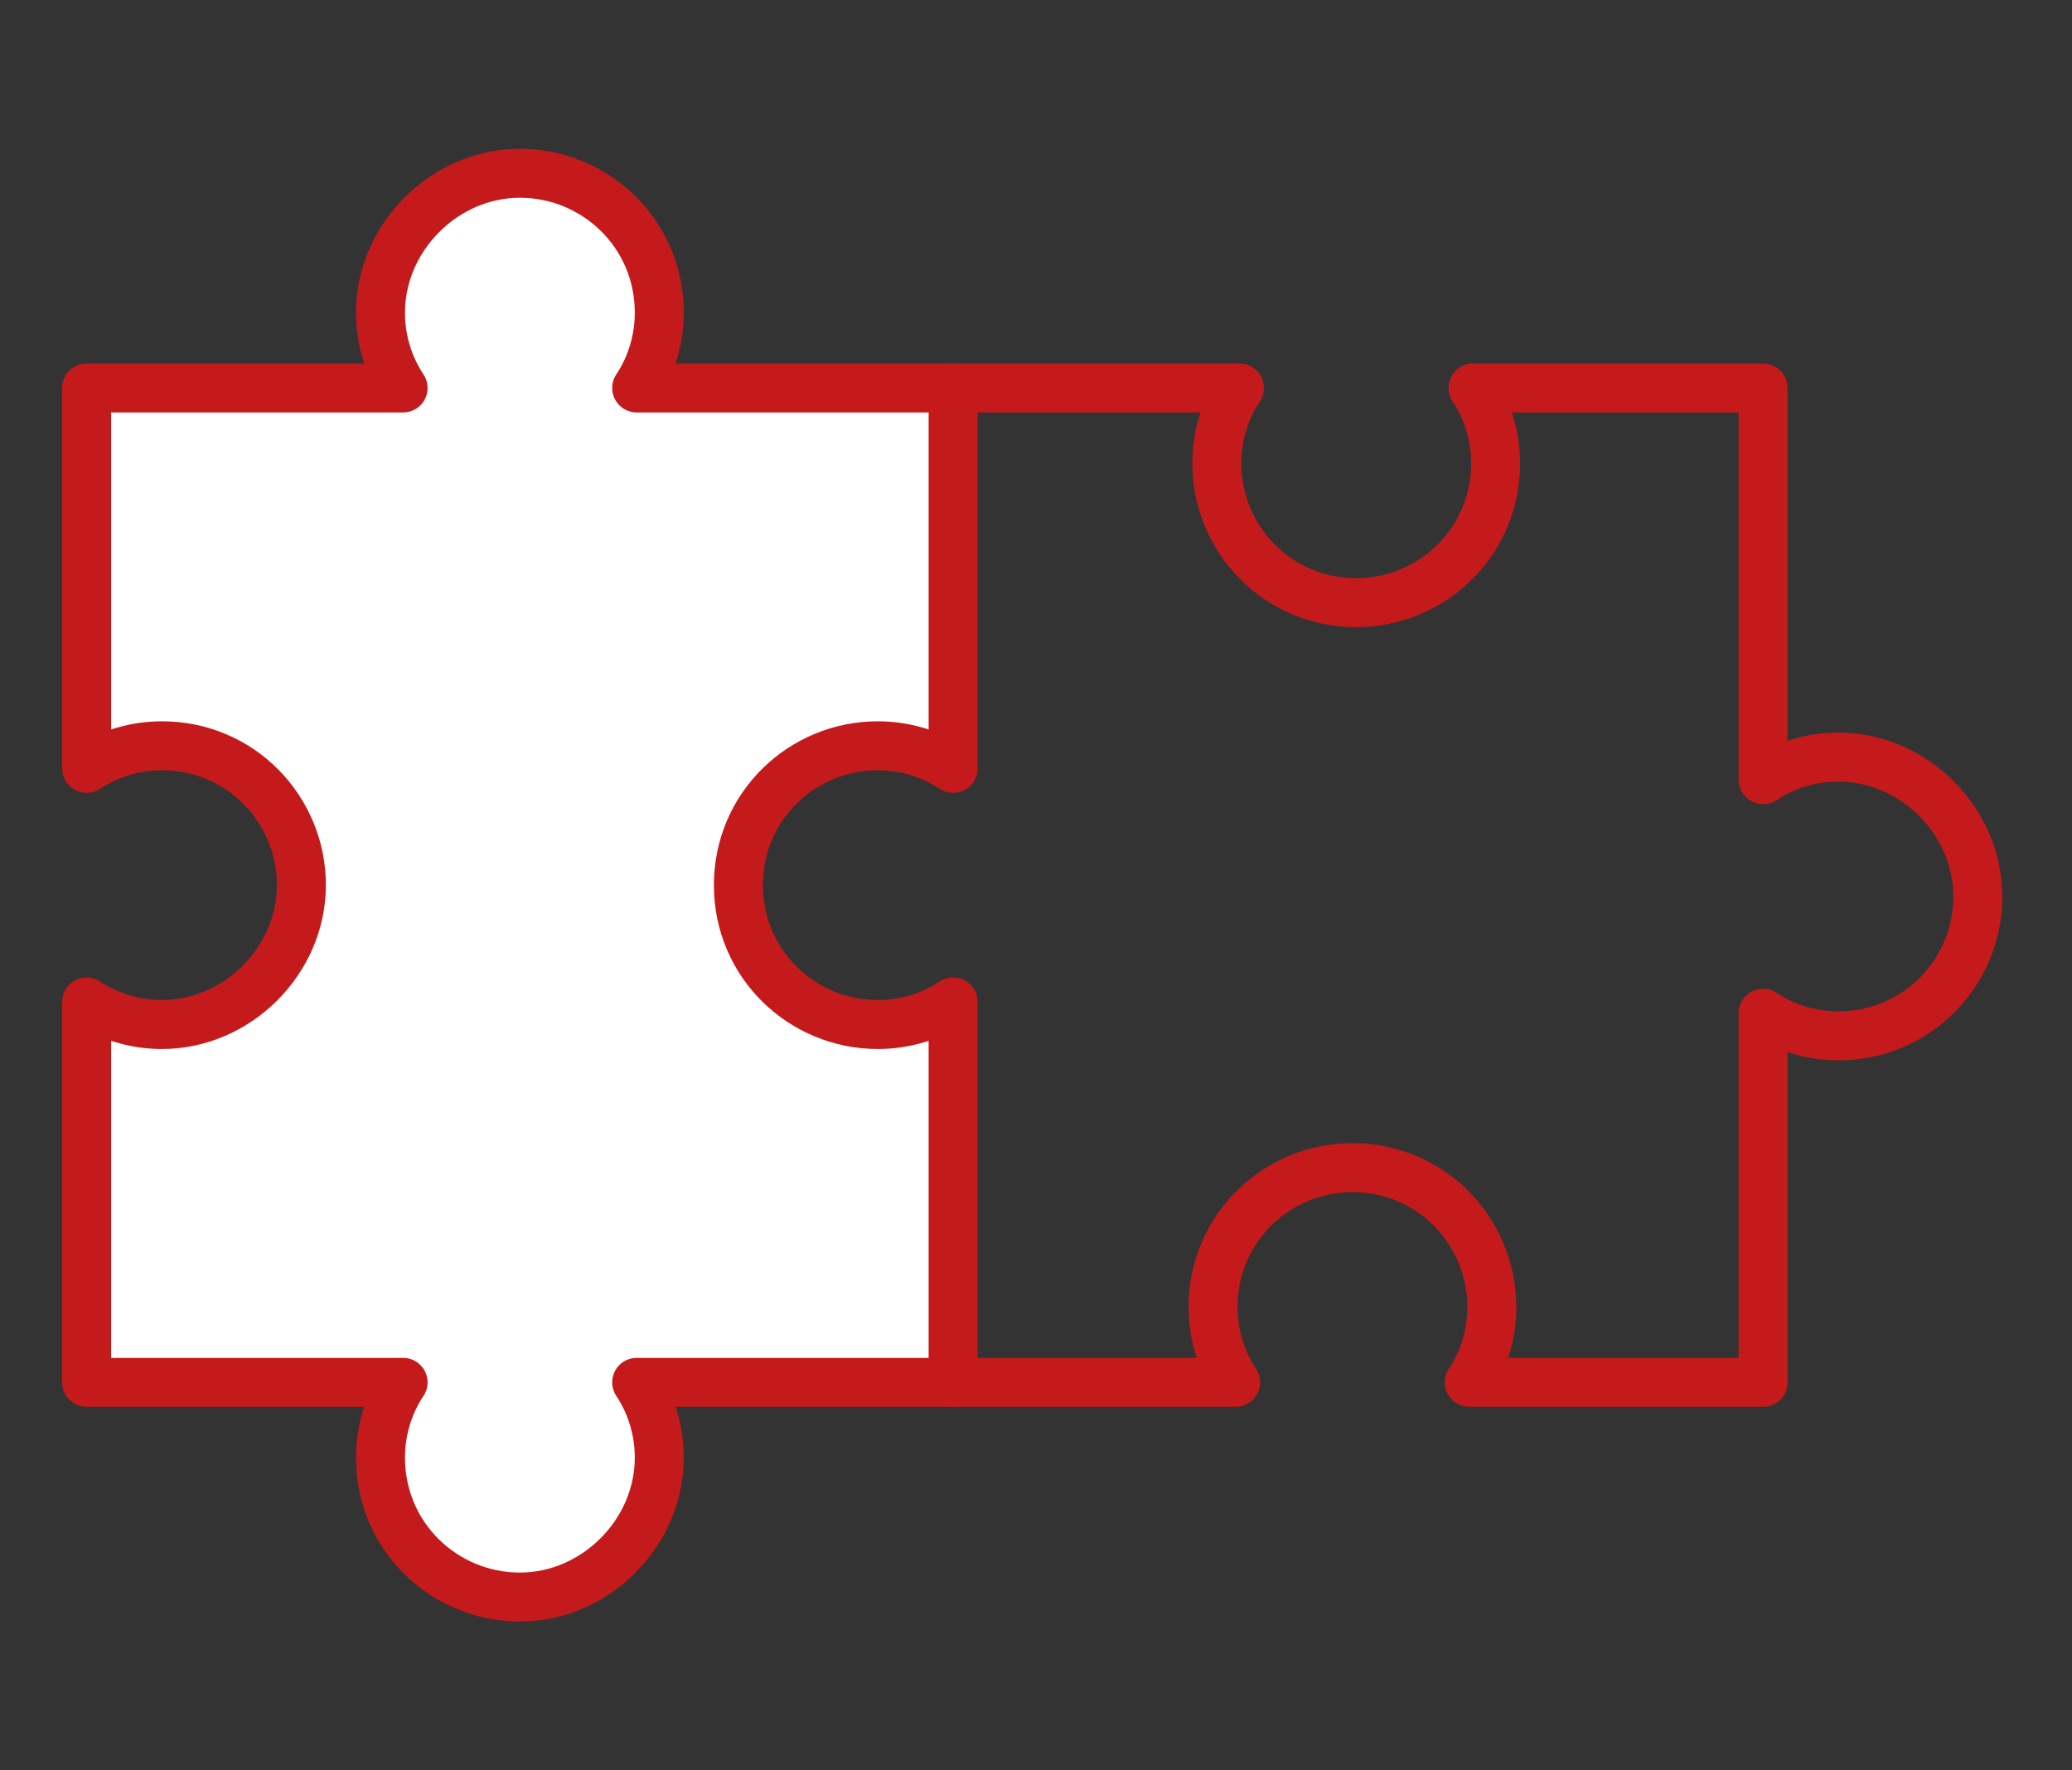
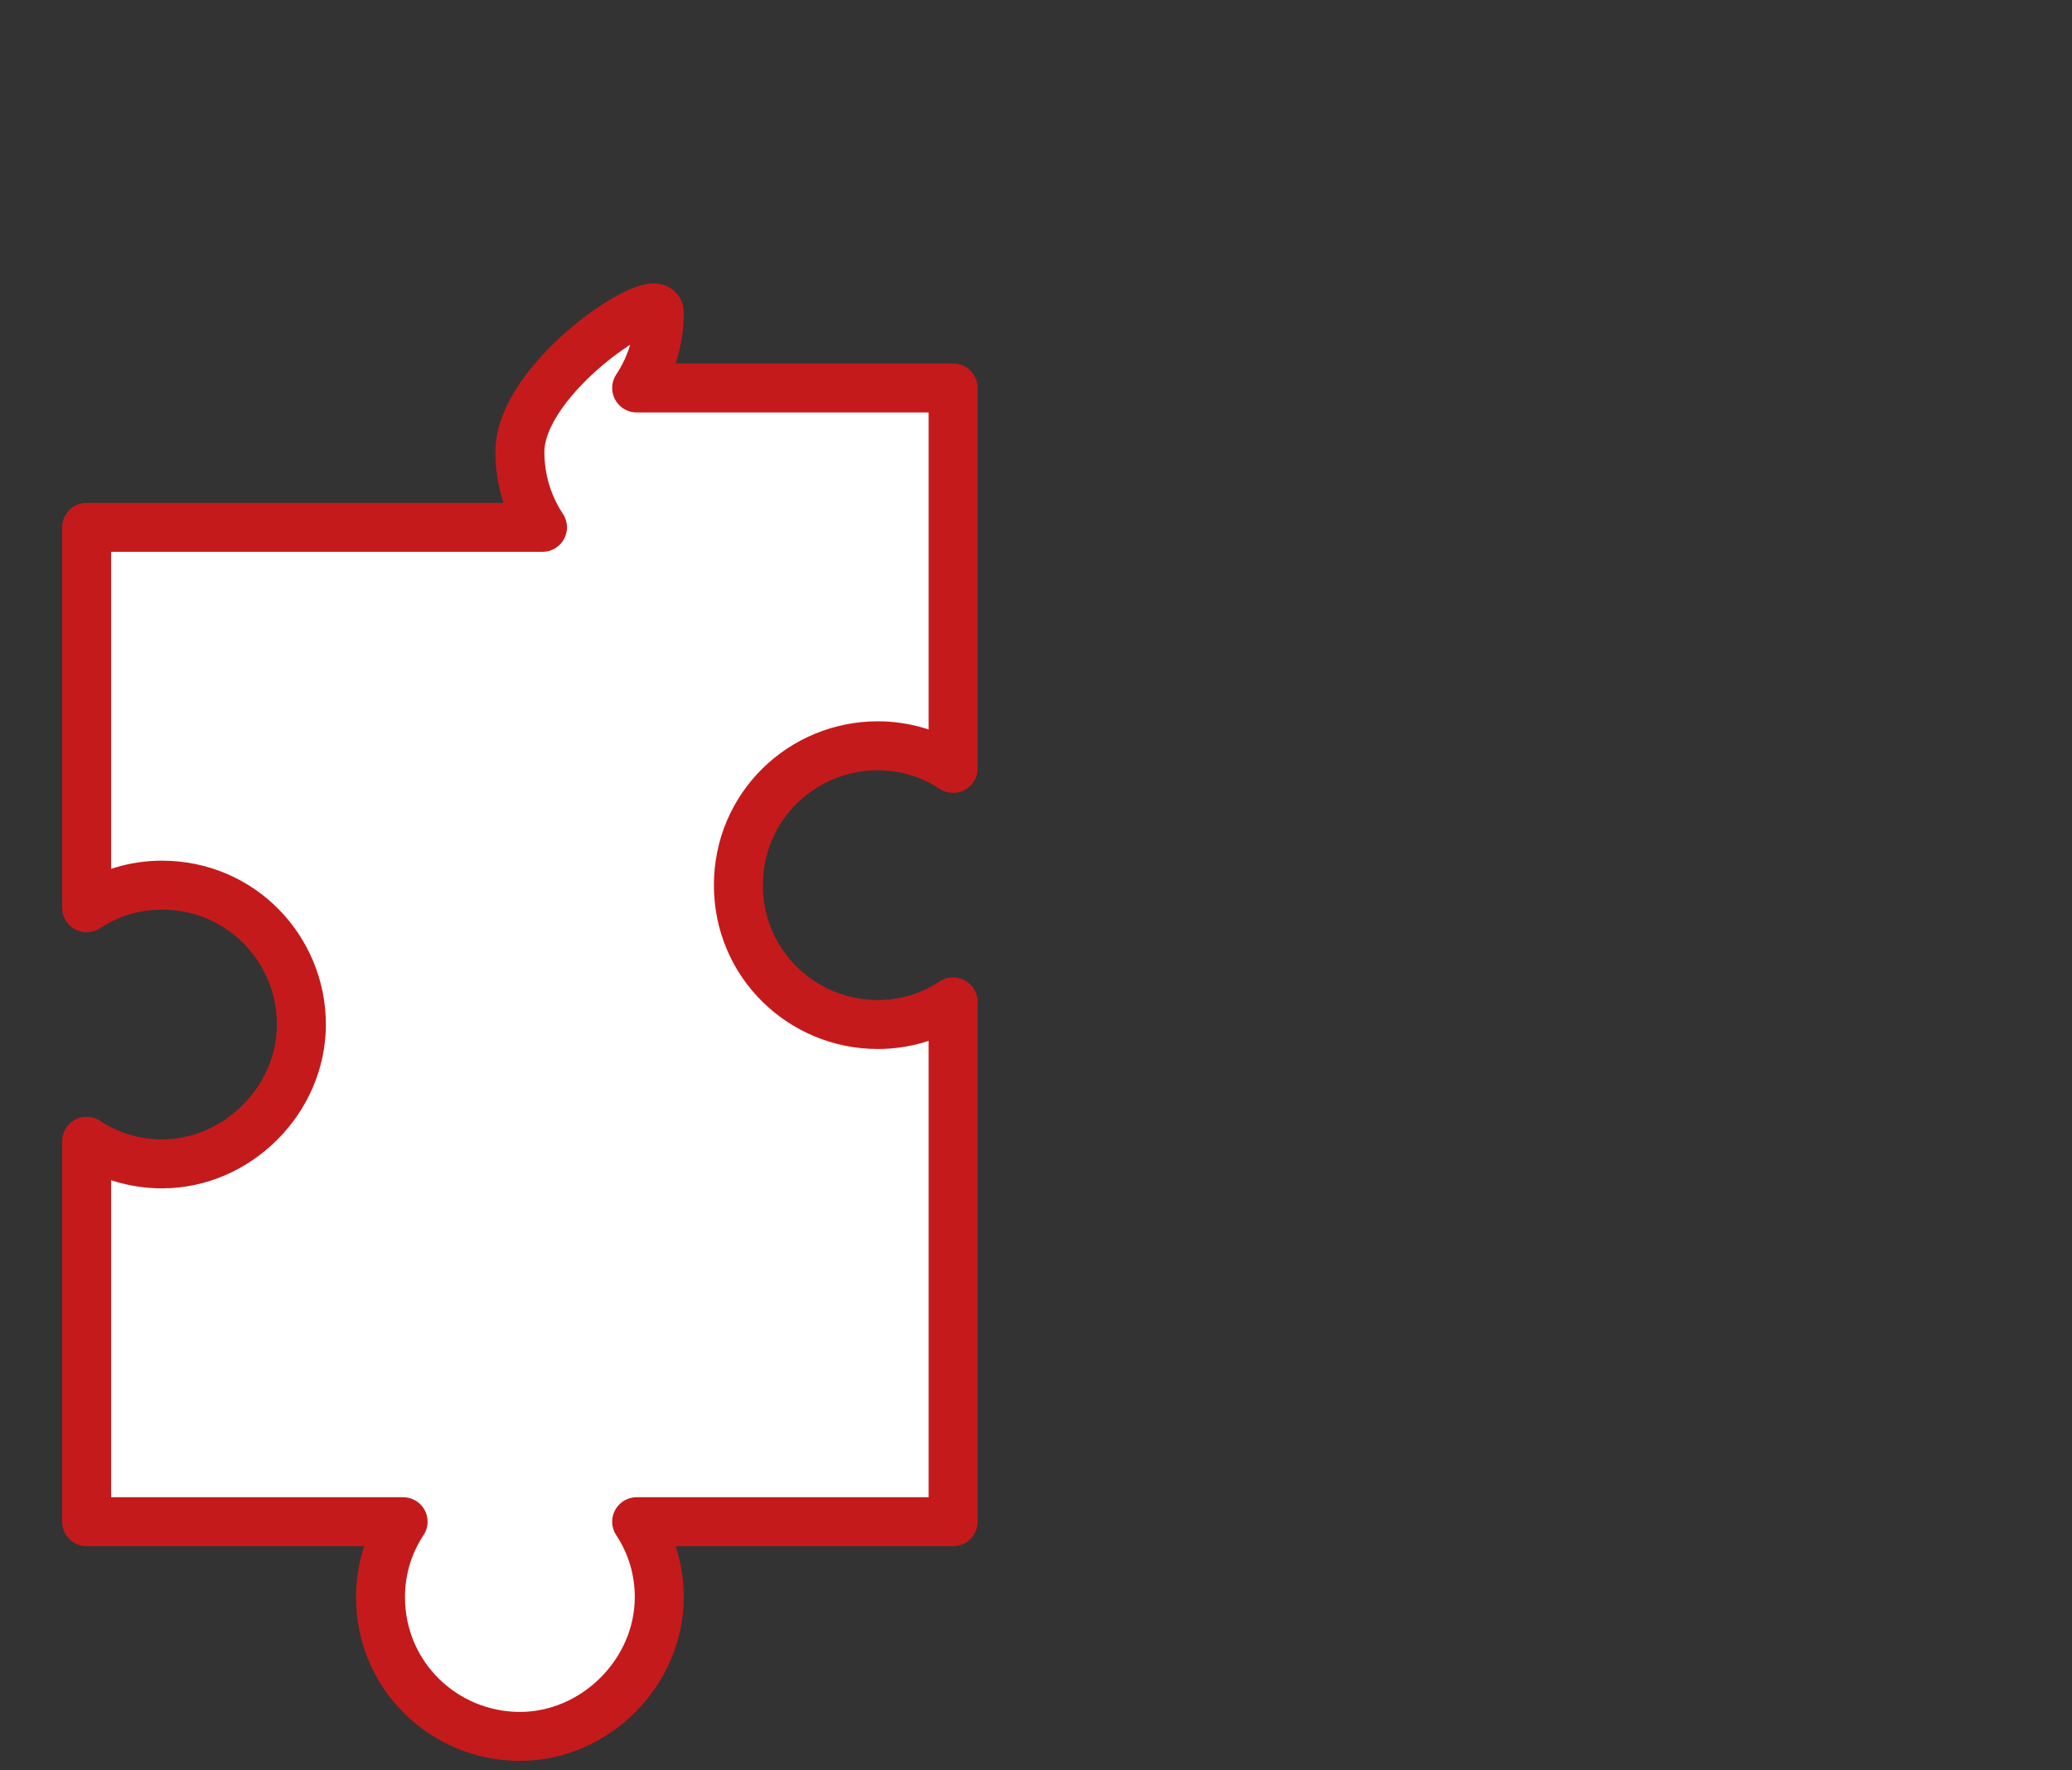
<svg xmlns="http://www.w3.org/2000/svg" version="1.1" id="Laag_1" x="0px" y="0px" viewBox="0 0 55 47" style="enable-background:new 0 0 55 47;" xml:space="preserve">
  <rect x="0" y="0" width="55" height="47" fill="#333333" stroke="none" />
  <style type="text/css">
	.st0{fill:none;stroke:#C51A1B;stroke-width:1.3;stroke-linecap:round;stroke-linejoin:round;}
	.st1{fill:#FFFFFF;stroke:#C51A1B;stroke-width:1.3;stroke-linecap:round;stroke-linejoin:round;}
</style>
  <g>
-     <path class="st0" d="M25.3,36.7h7.5c-0.4-0.6-0.6-1.3-0.6-2c0-2.1,1.7-3.7,3.7-3.7c2.1,0,3.7,1.7,3.7,3.7c0,0.7-0.2,1.4-0.6,2h7.8   v-9.8c0.6,0.4,1.3,0.6,2,0.6c2.1,0,3.7-1.7,3.7-3.7s-1.7-3.7-3.7-3.7c-0.7,0-1.4,0.2-2,0.6V10.3h-7.7c0.4,0.6,0.6,1.3,0.6,2   c0,2.1-1.7,3.7-3.7,3.7c-2.1,0-3.7-1.7-3.7-3.7c0-0.7,0.2-1.4,0.6-2h-7.7" />
-     <path class="st1" d="M19.6,23.5c0-2.1,1.7-3.7,3.7-3.7c0.7,0,1.4,0.2,2,0.6V10.3h-8.4c0.4-0.6,0.6-1.3,0.6-2c0-2.1-1.7-3.7-3.7-3.7   s-3.7,1.7-3.7,3.7c0,0.7,0.2,1.4,0.6,2H2.3v10.1c0.6-0.4,1.3-0.6,2-0.6c2.1,0,3.7,1.7,3.7,3.7s-1.7,3.7-3.7,3.7   c-0.7,0-1.4-0.2-2-0.6v10.1h8.4c-0.4,0.6-0.6,1.3-0.6,2c0,2.1,1.7,3.7,3.7,3.7s3.7-1.7,3.7-3.7c0-0.7-0.2-1.4-0.6-2h8.4V26.6   c-0.6,0.4-1.3,0.6-2,0.6C21.3,27.2,19.6,25.6,19.6,23.5z" />
+     <path class="st1" d="M19.6,23.5c0-2.1,1.7-3.7,3.7-3.7c0.7,0,1.4,0.2,2,0.6V10.3h-8.4c0.4-0.6,0.6-1.3,0.6-2s-3.7,1.7-3.7,3.7c0,0.7,0.2,1.4,0.6,2H2.3v10.1c0.6-0.4,1.3-0.6,2-0.6c2.1,0,3.7,1.7,3.7,3.7s-1.7,3.7-3.7,3.7   c-0.7,0-1.4-0.2-2-0.6v10.1h8.4c-0.4,0.6-0.6,1.3-0.6,2c0,2.1,1.7,3.7,3.7,3.7s3.7-1.7,3.7-3.7c0-0.7-0.2-1.4-0.6-2h8.4V26.6   c-0.6,0.4-1.3,0.6-2,0.6C21.3,27.2,19.6,25.6,19.6,23.5z" />
  </g>
</svg>